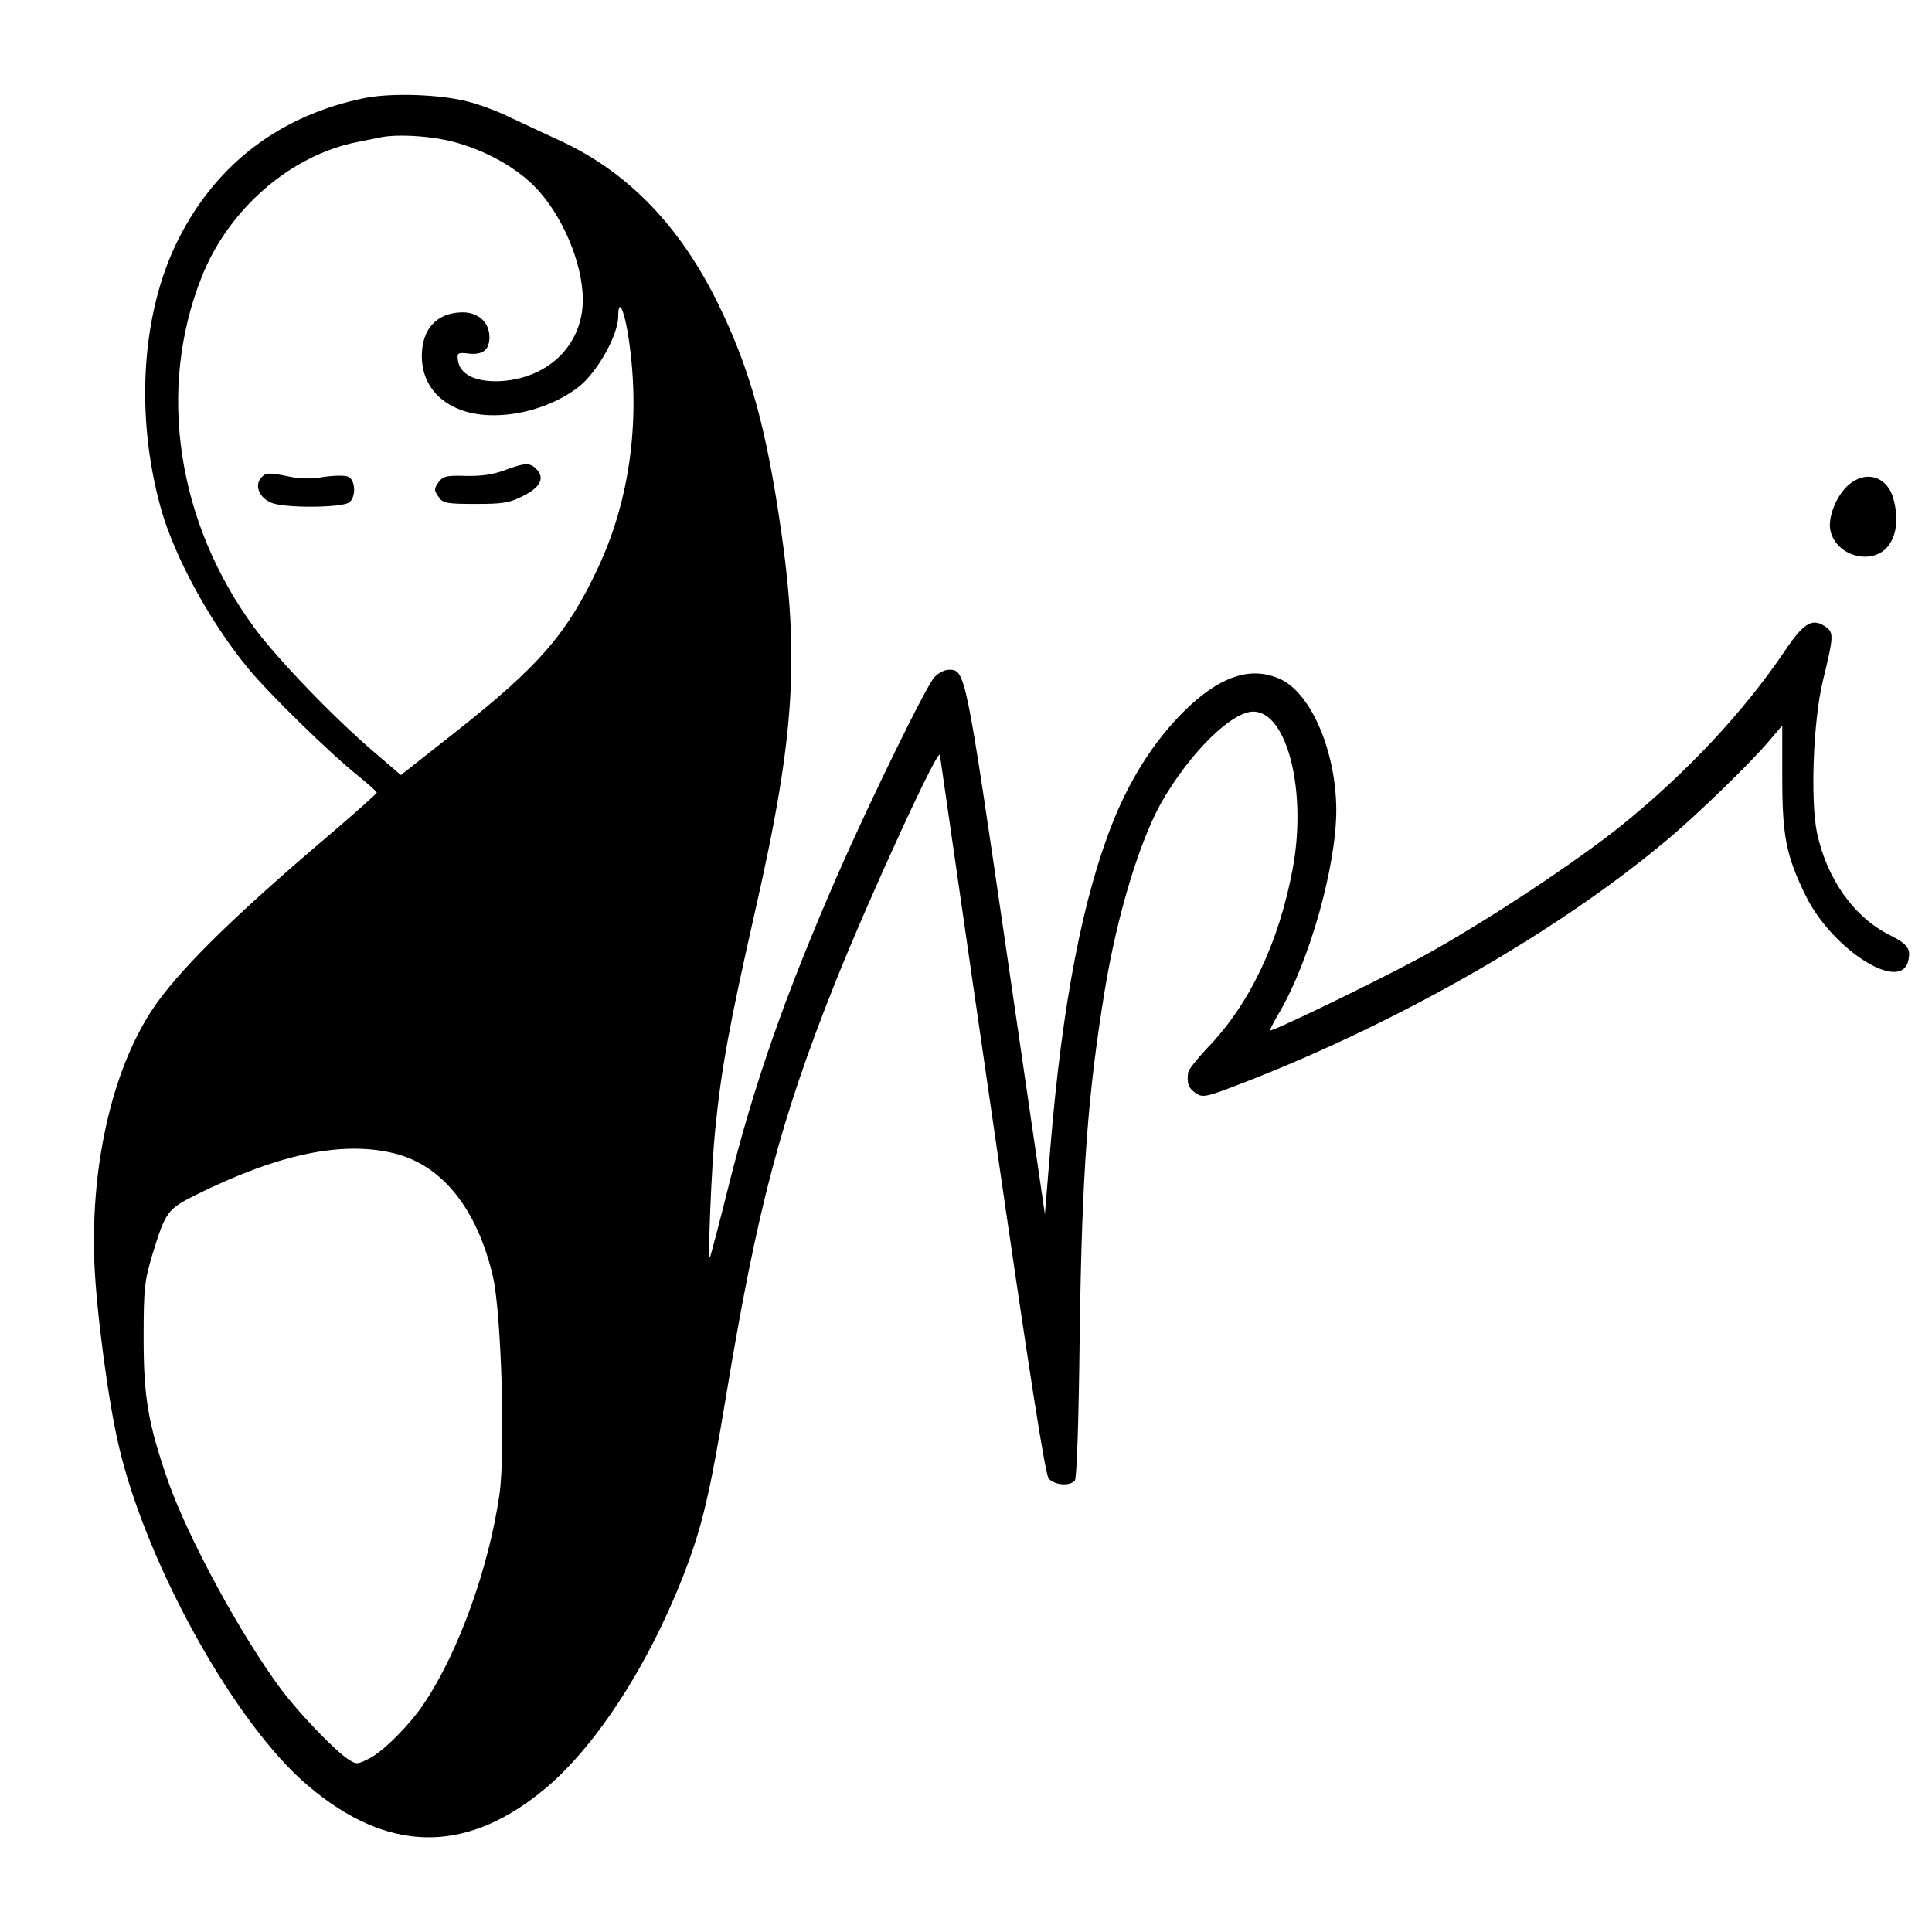
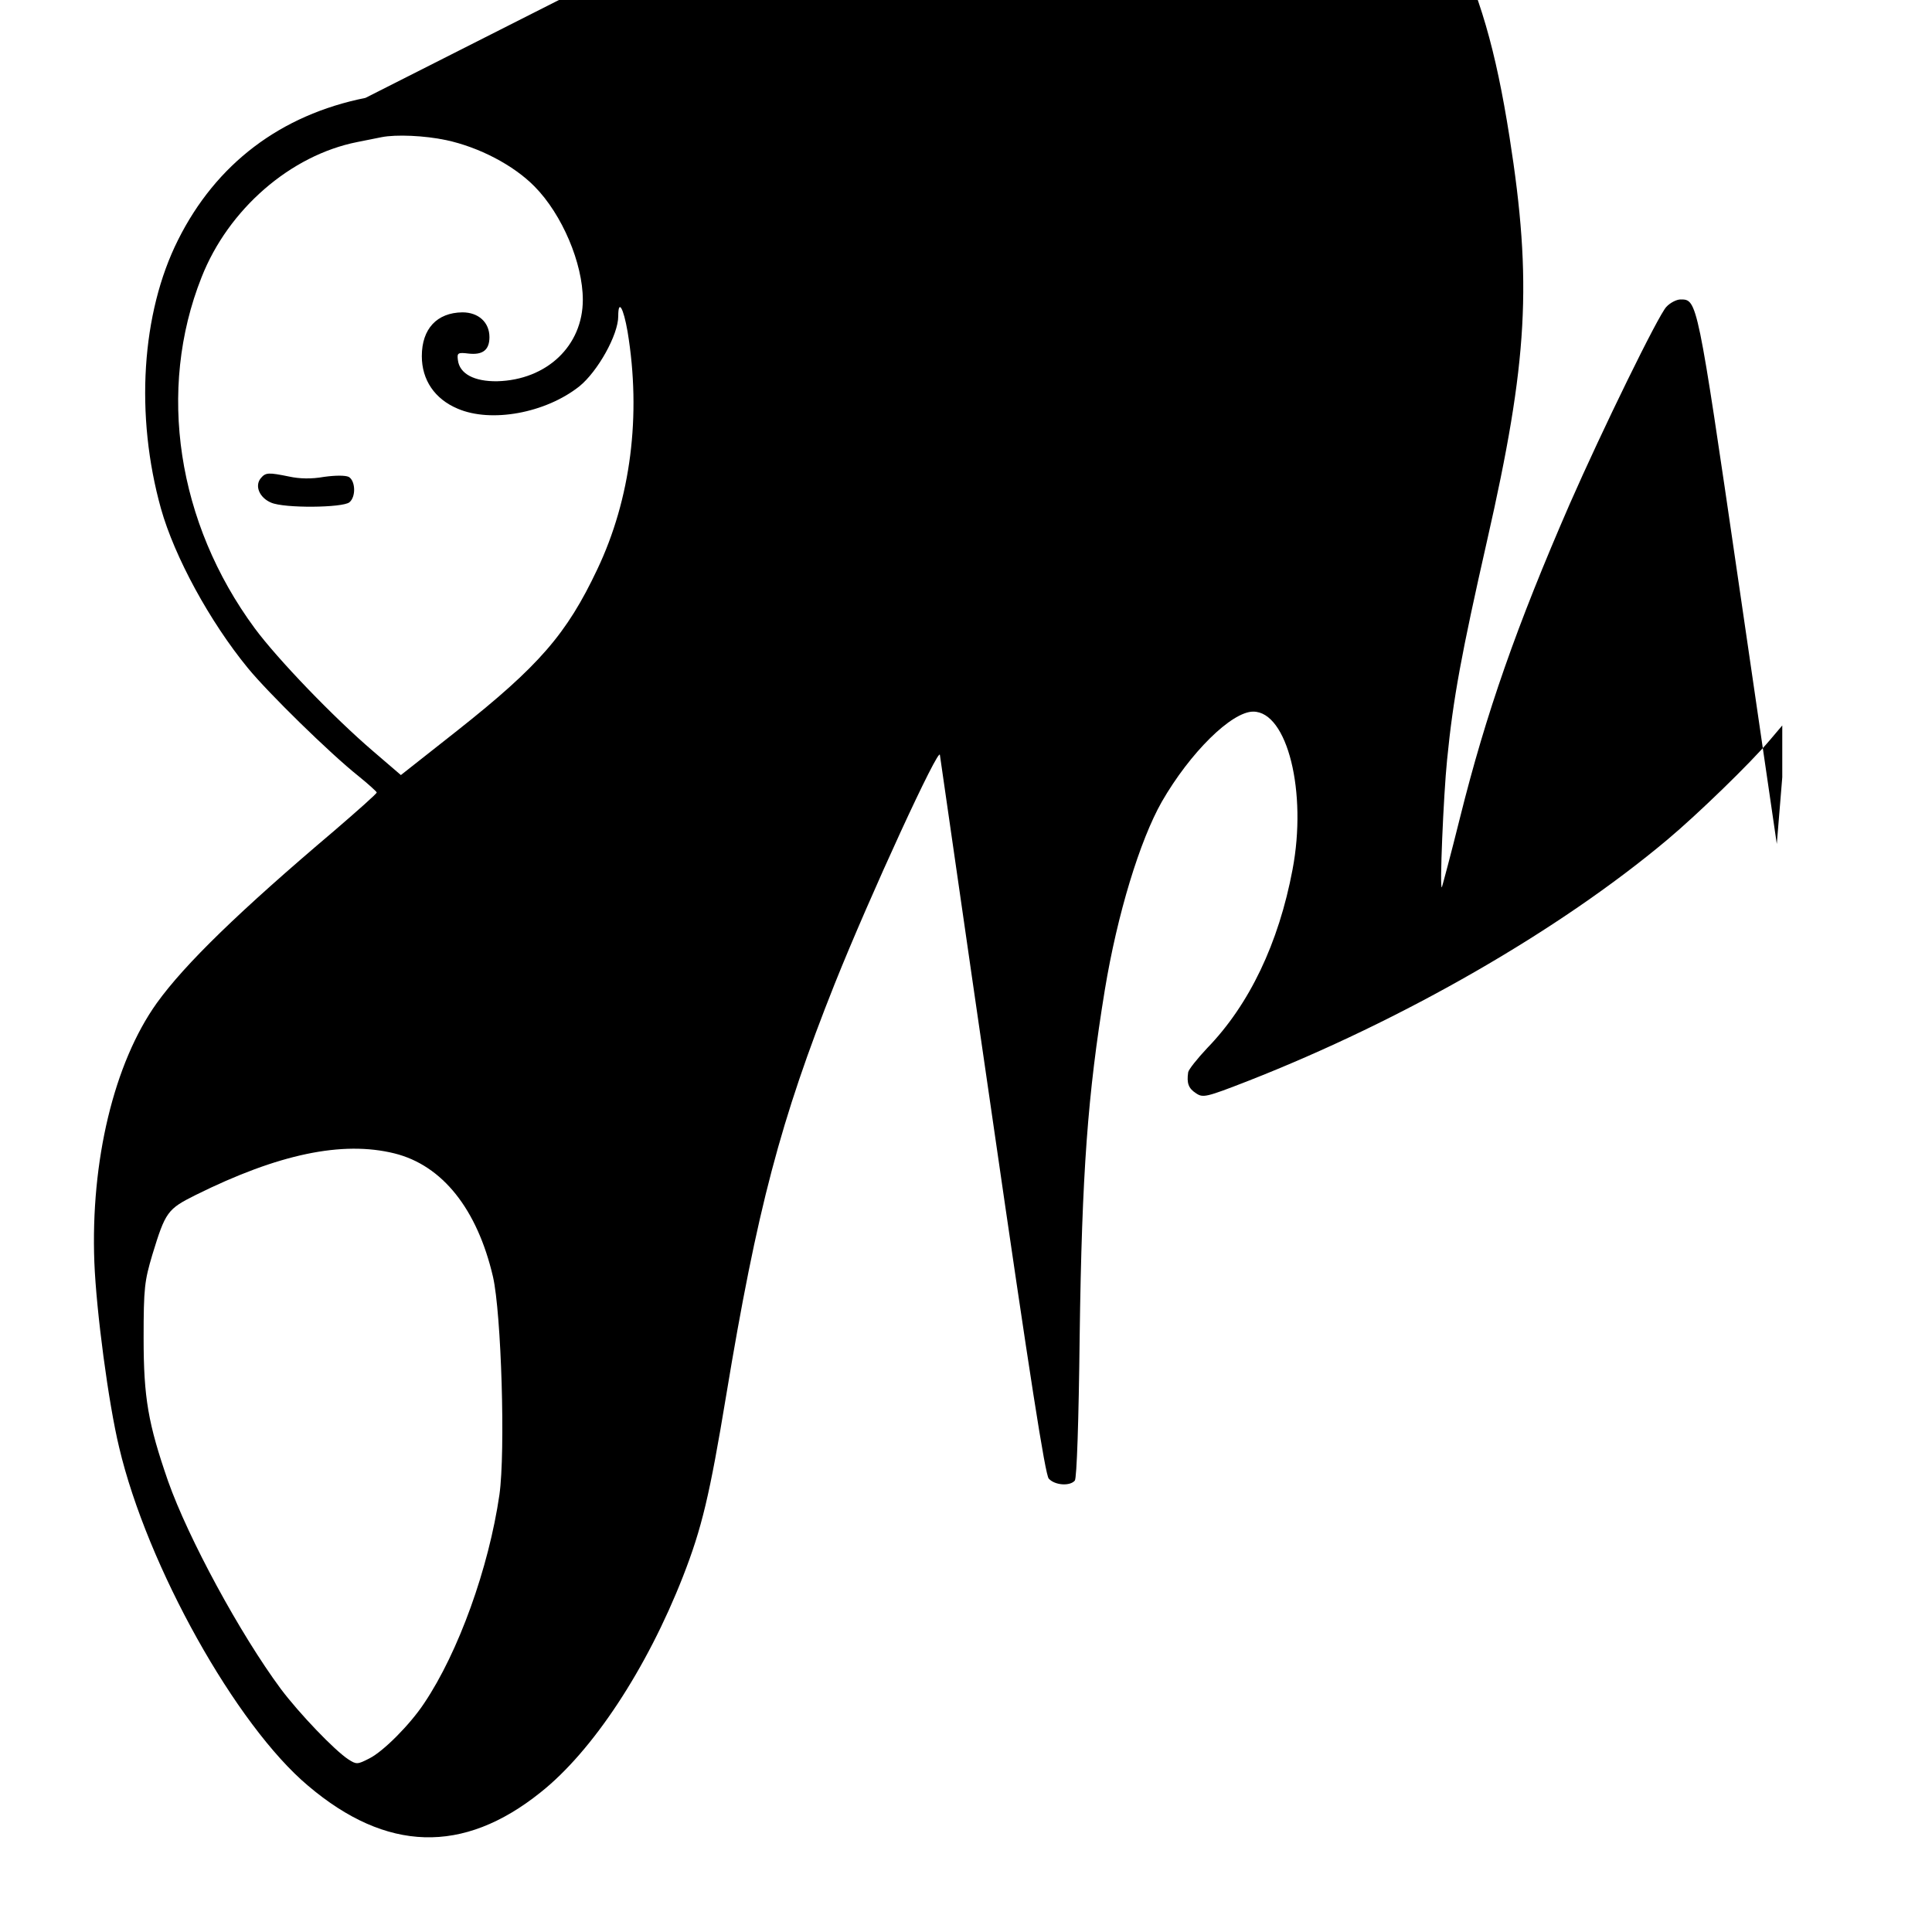
<svg xmlns="http://www.w3.org/2000/svg" version="1.0" width="600pt" height="600pt" viewBox="0 0 600 600" preserveAspectRatio="xMidYMid meet">
  <g transform="translate(0,600) scale(0.1,-0.1)" fill="#000000" stroke="none">
-     <path d="M1135 5696 c-264 -53 -464 -205 -582 -441 -114 -227 -134 -545 -53 -835 42 -149 151 -350 270 -495 64 -78 255 -265 343 -335 31 -25 56 -48 57 -51 0 -4 -60 -57 -132 -119 -294 -249 -464 -414 -551 -535 -133 -186 -206 -491 -194 -805 6 -152 44 -439 77 -575 87 -369 363 -863 587 -1051 243 -206 481 -213 721 -21 163 129 331 385 443 671 59 151 83 253 134 561 96 580 169 857 337 1279 110 275 326 744 327 711 1 -5 73 -509 162 -1120 118 -815 165 -1115 176 -1127 19 -21 66 -24 81 -6 6 8 12 182 15 448 7 511 25 750 78 1075 39 237 109 465 177 585 88 153 217 280 284 280 106 0 168 -250 122 -491 -43 -228 -134 -419 -265 -554 -31 -33 -58 -67 -59 -75 -5 -34 1 -50 24 -65 22 -15 31 -13 162 38 482 189 966 467 1303 750 93 78 258 238 317 308 l39 46 0 -161 c0 -183 12 -243 72 -366 81 -167 294 -304 319 -205 9 38 0 52 -57 81 -112 56 -195 174 -226 317 -21 101 -12 348 18 472 35 145 35 151 5 171 -39 25 -66 8 -124 -79 -128 -189 -305 -378 -507 -541 -142 -114 -410 -291 -600 -397 -122 -68 -473 -239 -490 -239 -3 0 9 23 26 52 96 162 179 458 179 633 -1 182 -78 362 -174 406 -86 39 -176 13 -278 -80 -99 -91 -182 -215 -241 -362 -94 -235 -158 -564 -195 -1013 l-17 -207 -120 822 c-127 871 -127 869 -179 869 -12 0 -32 -10 -44 -23 -25 -26 -199 -382 -300 -612 -165 -379 -260 -650 -341 -975 -28 -113 -54 -209 -56 -215 -8 -15 5 287 16 395 19 193 45 331 124 680 127 558 141 803 70 1254 -43 273 -92 442 -184 631 -121 247 -285 415 -500 512 -42 19 -107 50 -146 68 -38 19 -97 41 -130 49 -86 23 -236 28 -320 12z m250 -131 c103 -22 210 -78 275 -144 86 -87 150 -239 150 -352 0 -143 -112 -249 -266 -253 -71 -1 -117 23 -122 66 -3 22 0 24 33 20 44 -5 65 11 65 51 0 46 -34 77 -84 77 -79 -1 -126 -51 -126 -136 0 -74 40 -133 111 -163 104 -45 273 -14 378 69 57 46 121 160 121 218 0 54 16 27 29 -48 43 -260 10 -519 -94 -738 -95 -201 -181 -300 -435 -501 l-175 -138 -85 73 c-124 106 -298 287 -369 383 -241 327 -304 740 -165 1090 83 211 276 379 484 420 30 6 64 13 75 15 45 9 134 5 200 -9z m-160 -3147 c149 -37 257 -173 306 -383 26 -114 39 -543 20 -677 -33 -227 -127 -489 -234 -648 -43 -65 -126 -149 -170 -171 -37 -19 -40 -19 -65 -3 -43 28 -153 143 -210 219 -126 170 -287 467 -350 645 -62 179 -76 259 -76 445 0 156 3 177 27 258 41 134 47 142 135 186 256 127 455 169 617 129z" />
-     <path d="M1565 4539 c-34 -13 -72 -18 -119 -17 -57 2 -70 -1 -82 -17 -17 -23 -17 -27 0 -51 13 -17 27 -19 113 -19 85 0 105 3 148 25 54 27 68 56 40 84 -20 20 -35 19 -100 -5z" />
+     <path d="M1135 5696 c-264 -53 -464 -205 -582 -441 -114 -227 -134 -545 -53 -835 42 -149 151 -350 270 -495 64 -78 255 -265 343 -335 31 -25 56 -48 57 -51 0 -4 -60 -57 -132 -119 -294 -249 -464 -414 -551 -535 -133 -186 -206 -491 -194 -805 6 -152 44 -439 77 -575 87 -369 363 -863 587 -1051 243 -206 481 -213 721 -21 163 129 331 385 443 671 59 151 83 253 134 561 96 580 169 857 337 1279 110 275 326 744 327 711 1 -5 73 -509 162 -1120 118 -815 165 -1115 176 -1127 19 -21 66 -24 81 -6 6 8 12 182 15 448 7 511 25 750 78 1075 39 237 109 465 177 585 88 153 217 280 284 280 106 0 168 -250 122 -491 -43 -228 -134 -419 -265 -554 -31 -33 -58 -67 -59 -75 -5 -34 1 -50 24 -65 22 -15 31 -13 162 38 482 189 966 467 1303 750 93 78 258 238 317 308 l39 46 0 -161 l-17 -207 -120 822 c-127 871 -127 869 -179 869 -12 0 -32 -10 -44 -23 -25 -26 -199 -382 -300 -612 -165 -379 -260 -650 -341 -975 -28 -113 -54 -209 -56 -215 -8 -15 5 287 16 395 19 193 45 331 124 680 127 558 141 803 70 1254 -43 273 -92 442 -184 631 -121 247 -285 415 -500 512 -42 19 -107 50 -146 68 -38 19 -97 41 -130 49 -86 23 -236 28 -320 12z m250 -131 c103 -22 210 -78 275 -144 86 -87 150 -239 150 -352 0 -143 -112 -249 -266 -253 -71 -1 -117 23 -122 66 -3 22 0 24 33 20 44 -5 65 11 65 51 0 46 -34 77 -84 77 -79 -1 -126 -51 -126 -136 0 -74 40 -133 111 -163 104 -45 273 -14 378 69 57 46 121 160 121 218 0 54 16 27 29 -48 43 -260 10 -519 -94 -738 -95 -201 -181 -300 -435 -501 l-175 -138 -85 73 c-124 106 -298 287 -369 383 -241 327 -304 740 -165 1090 83 211 276 379 484 420 30 6 64 13 75 15 45 9 134 5 200 -9z m-160 -3147 c149 -37 257 -173 306 -383 26 -114 39 -543 20 -677 -33 -227 -127 -489 -234 -648 -43 -65 -126 -149 -170 -171 -37 -19 -40 -19 -65 -3 -43 28 -153 143 -210 219 -126 170 -287 467 -350 645 -62 179 -76 259 -76 445 0 156 3 177 27 258 41 134 47 142 135 186 256 127 455 169 617 129z" />
    <path d="M810 4515 c-20 -24 -4 -61 32 -76 41 -18 222 -16 243 1 21 17 19 67 -2 79 -11 5 -41 5 -77 0 -39 -7 -76 -6 -108 1 -64 13 -73 13 -88 -5z" />
-     <path d="M5742 4495 c-38 -32 -65 -99 -58 -140 17 -87 142 -115 186 -42 22 36 25 83 10 139 -19 68 -84 89 -138 43z" />
  </g>
</svg>